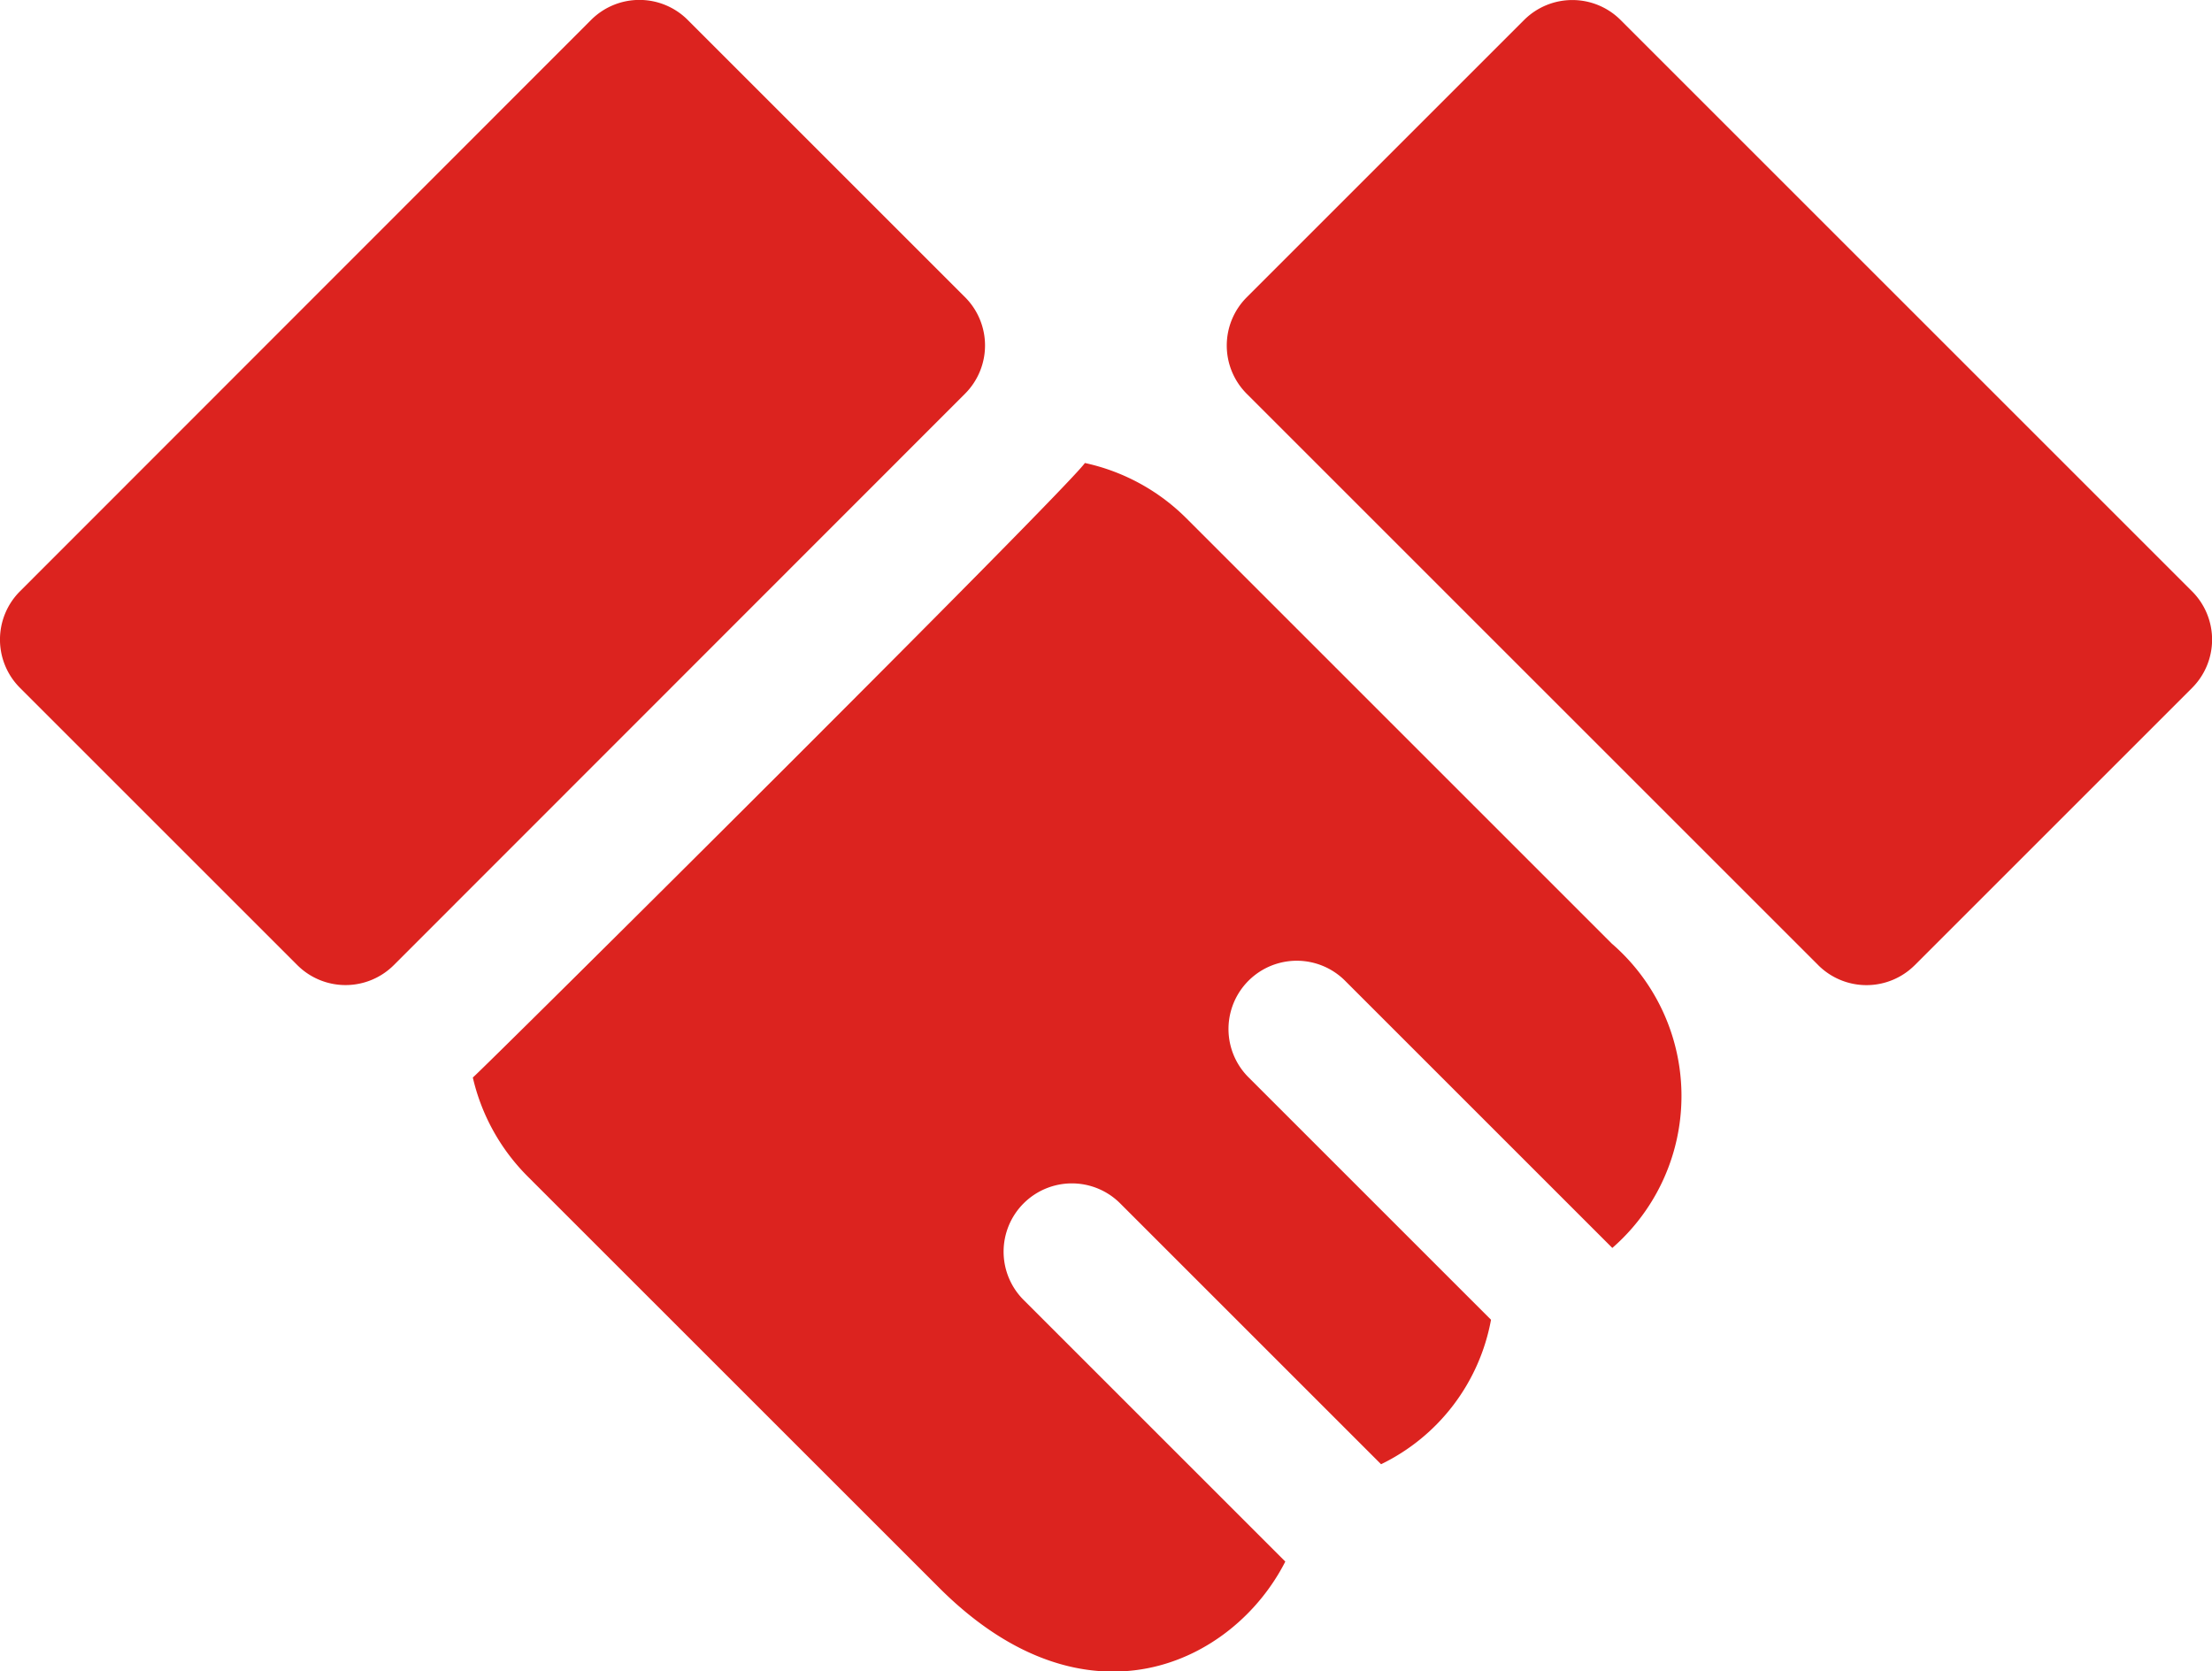
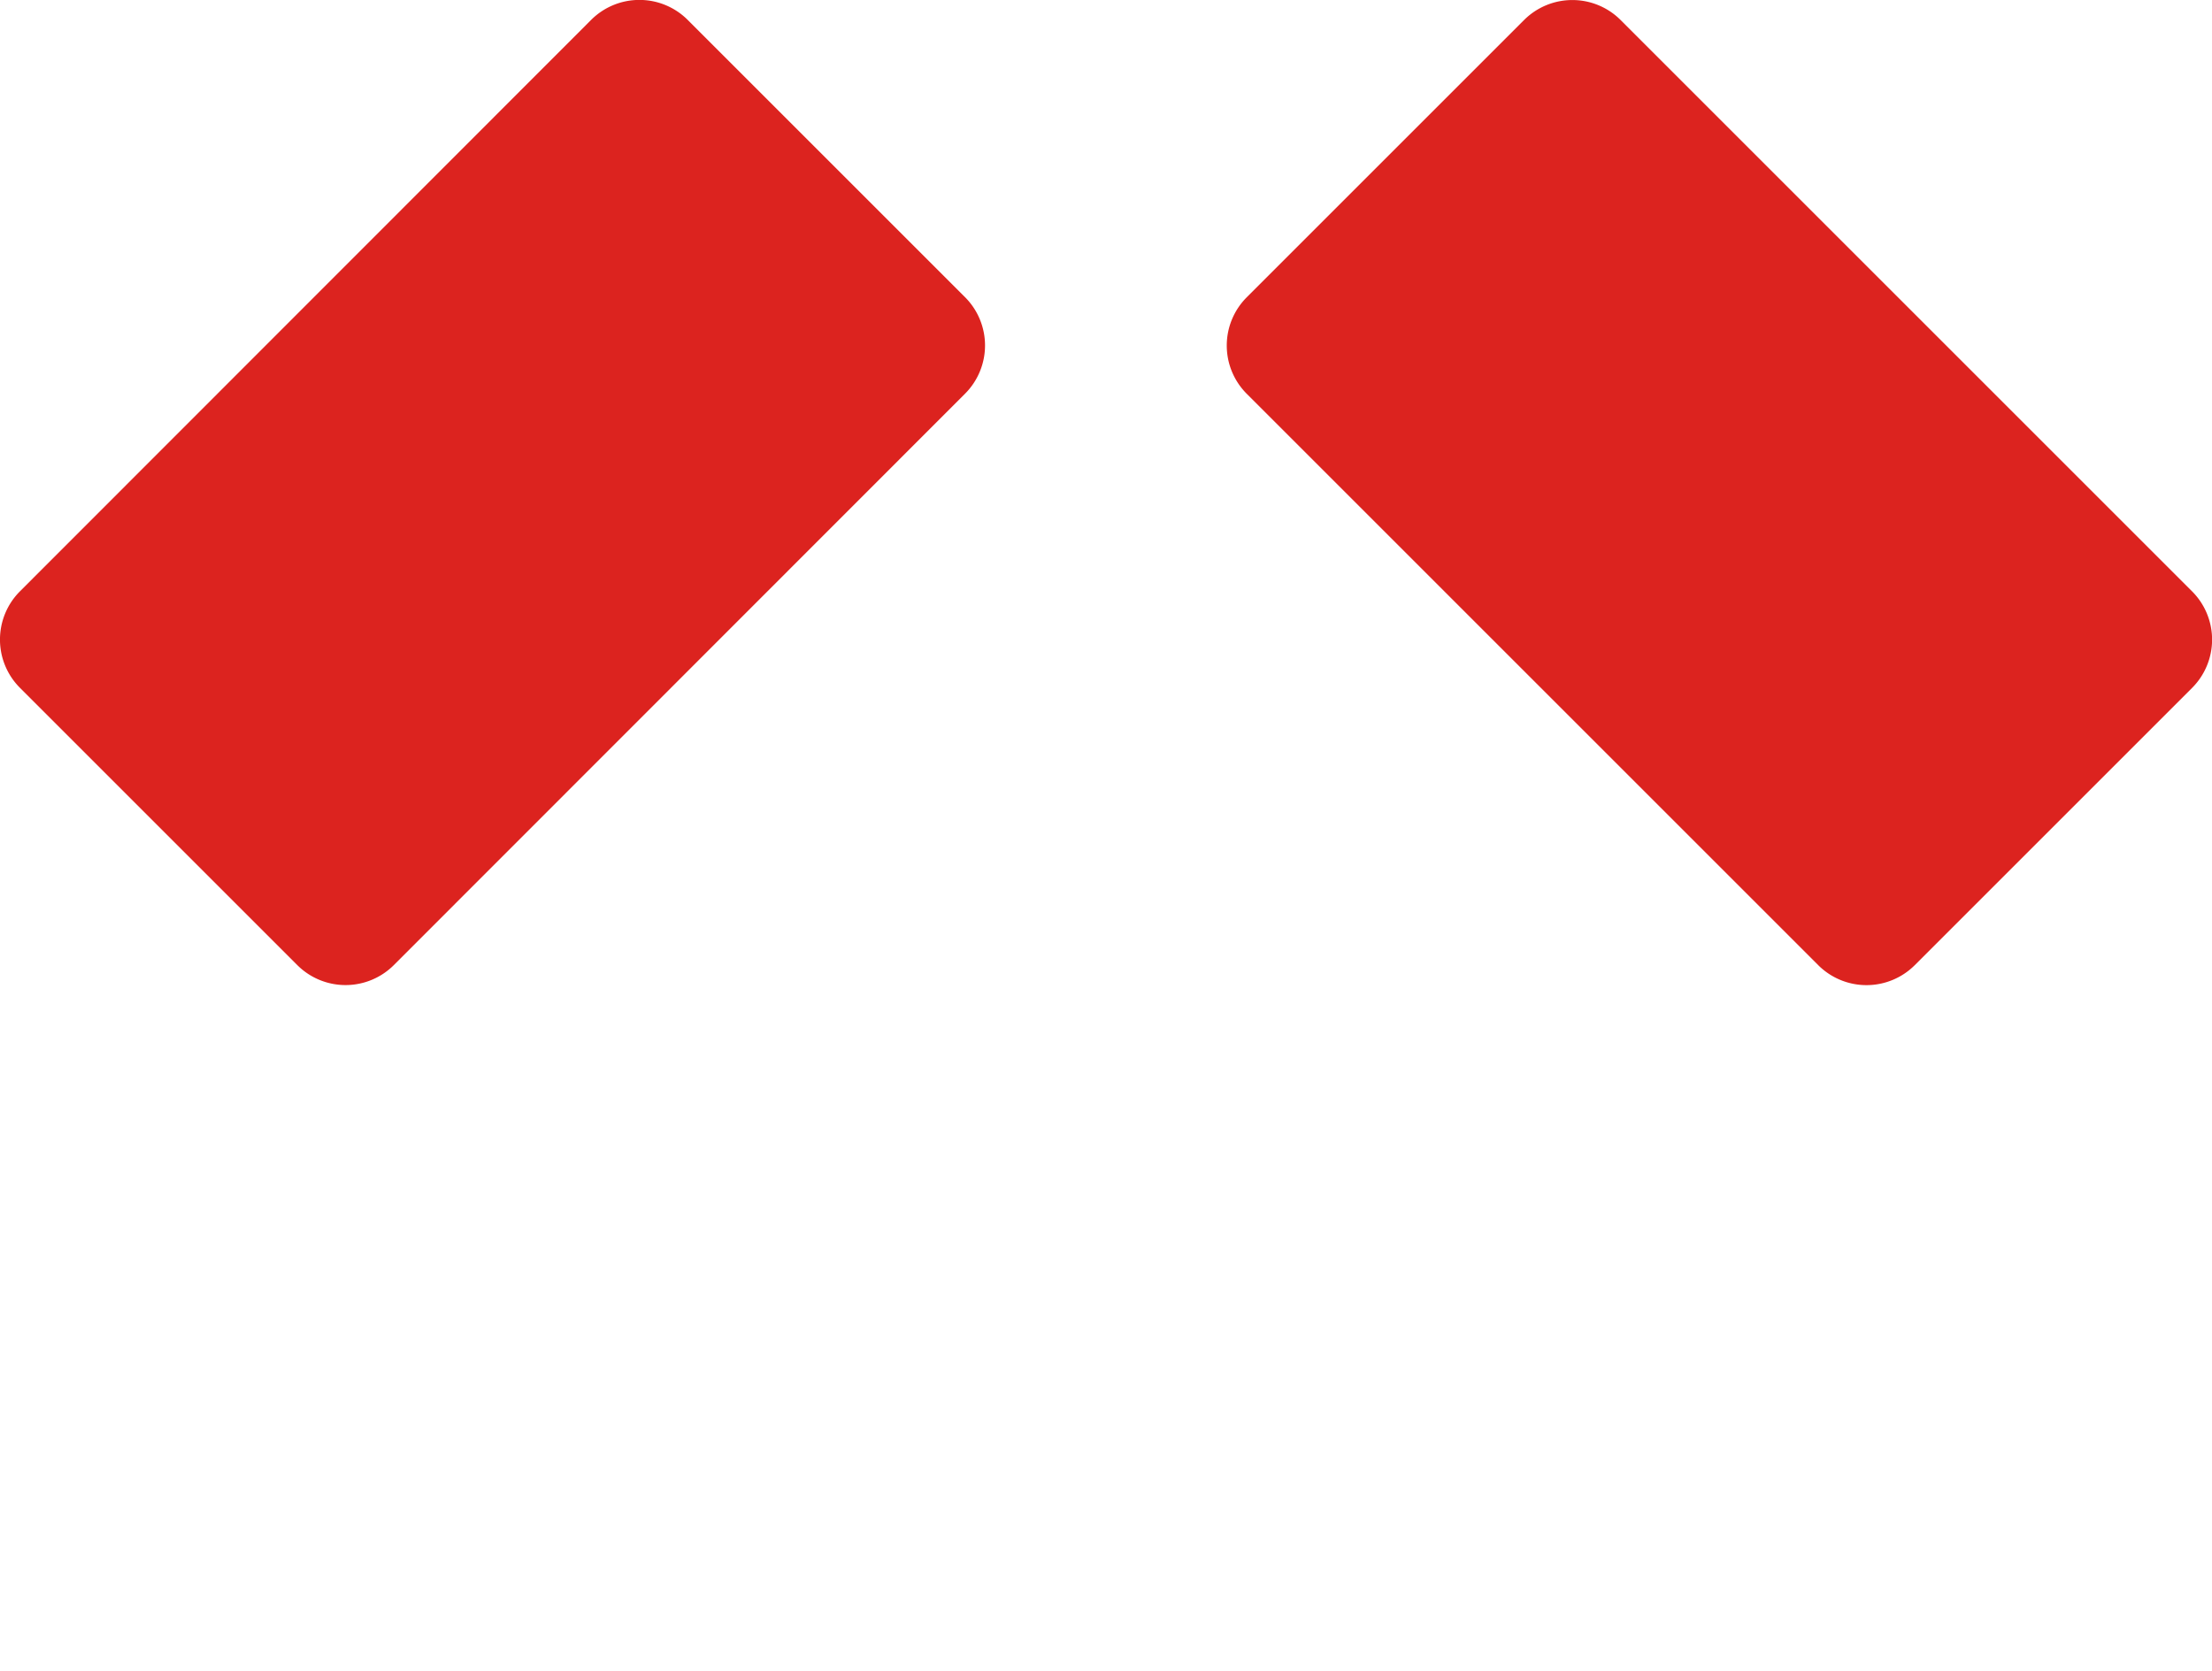
<svg xmlns="http://www.w3.org/2000/svg" width="36.215" height="27.369" viewBox="0 0 36.215 27.369">
  <g id="pwa-wgyc-2" transform="translate(-0.001 -62.532)">
    <g id="Group_385" data-name="Group 385" transform="translate(0.001 62.532)">
      <g id="Group_384" data-name="Group 384">
        <path id="Path_712" data-name="Path 712" d="M15.8,67.4l-4.54-4.54a1.118,1.118,0,0,0-1.581,0L.328,72.217a1.118,1.118,0,0,0,0,1.581l4.54,4.54a1.118,1.118,0,0,0,1.581,0L15.8,68.982A1.118,1.118,0,0,0,15.8,67.4Z" transform="translate(-0.001 -62.534)" fill="#dc231f" />
      </g>
    </g>
    <g id="Group_387" data-name="Group 387" transform="translate(20.085 62.532)">
      <g id="Group_386" data-name="Group 386">
        <path id="Path_713" data-name="Path 713" d="M299.746,72.215l-9.355-9.355a1.118,1.118,0,0,0-1.581,0l-4.54,4.54a1.118,1.118,0,0,0,0,1.581l9.356,9.356a1.118,1.118,0,0,0,1.581,0l4.54-4.54A1.118,1.118,0,0,0,299.746,72.215Z" transform="translate(-283.942 -62.532)" fill="#dc231f" />
      </g>
    </g>
    <g id="Group_389" data-name="Group 389" transform="translate(7.742 70.11)">
      <g id="Group_388" data-name="Group 388">
-         <path id="Path_714" data-name="Path 714" d="M128.093,177.537l-6.969-6.969a3.358,3.358,0,0,0-1.656-.9c-.317.453-9.863,9.937-10.021,10.063a3.359,3.359,0,0,0,.9,1.622l6.732,6.731c2.419,2.422,4.825,1.237,5.67-.426l-4.276-4.276a1.118,1.118,0,1,1,1.581-1.581l4.263,4.263a3.288,3.288,0,0,0,1.8-2.366l-3.979-3.979a1.118,1.118,0,0,1,1.581-1.581l4.384,4.384A3.3,3.3,0,0,0,128.093,177.537Z" transform="translate(-109.447 -169.664)" fill="#dc231f" />
-       </g>
+         </g>
    </g>
  </g>
</svg>